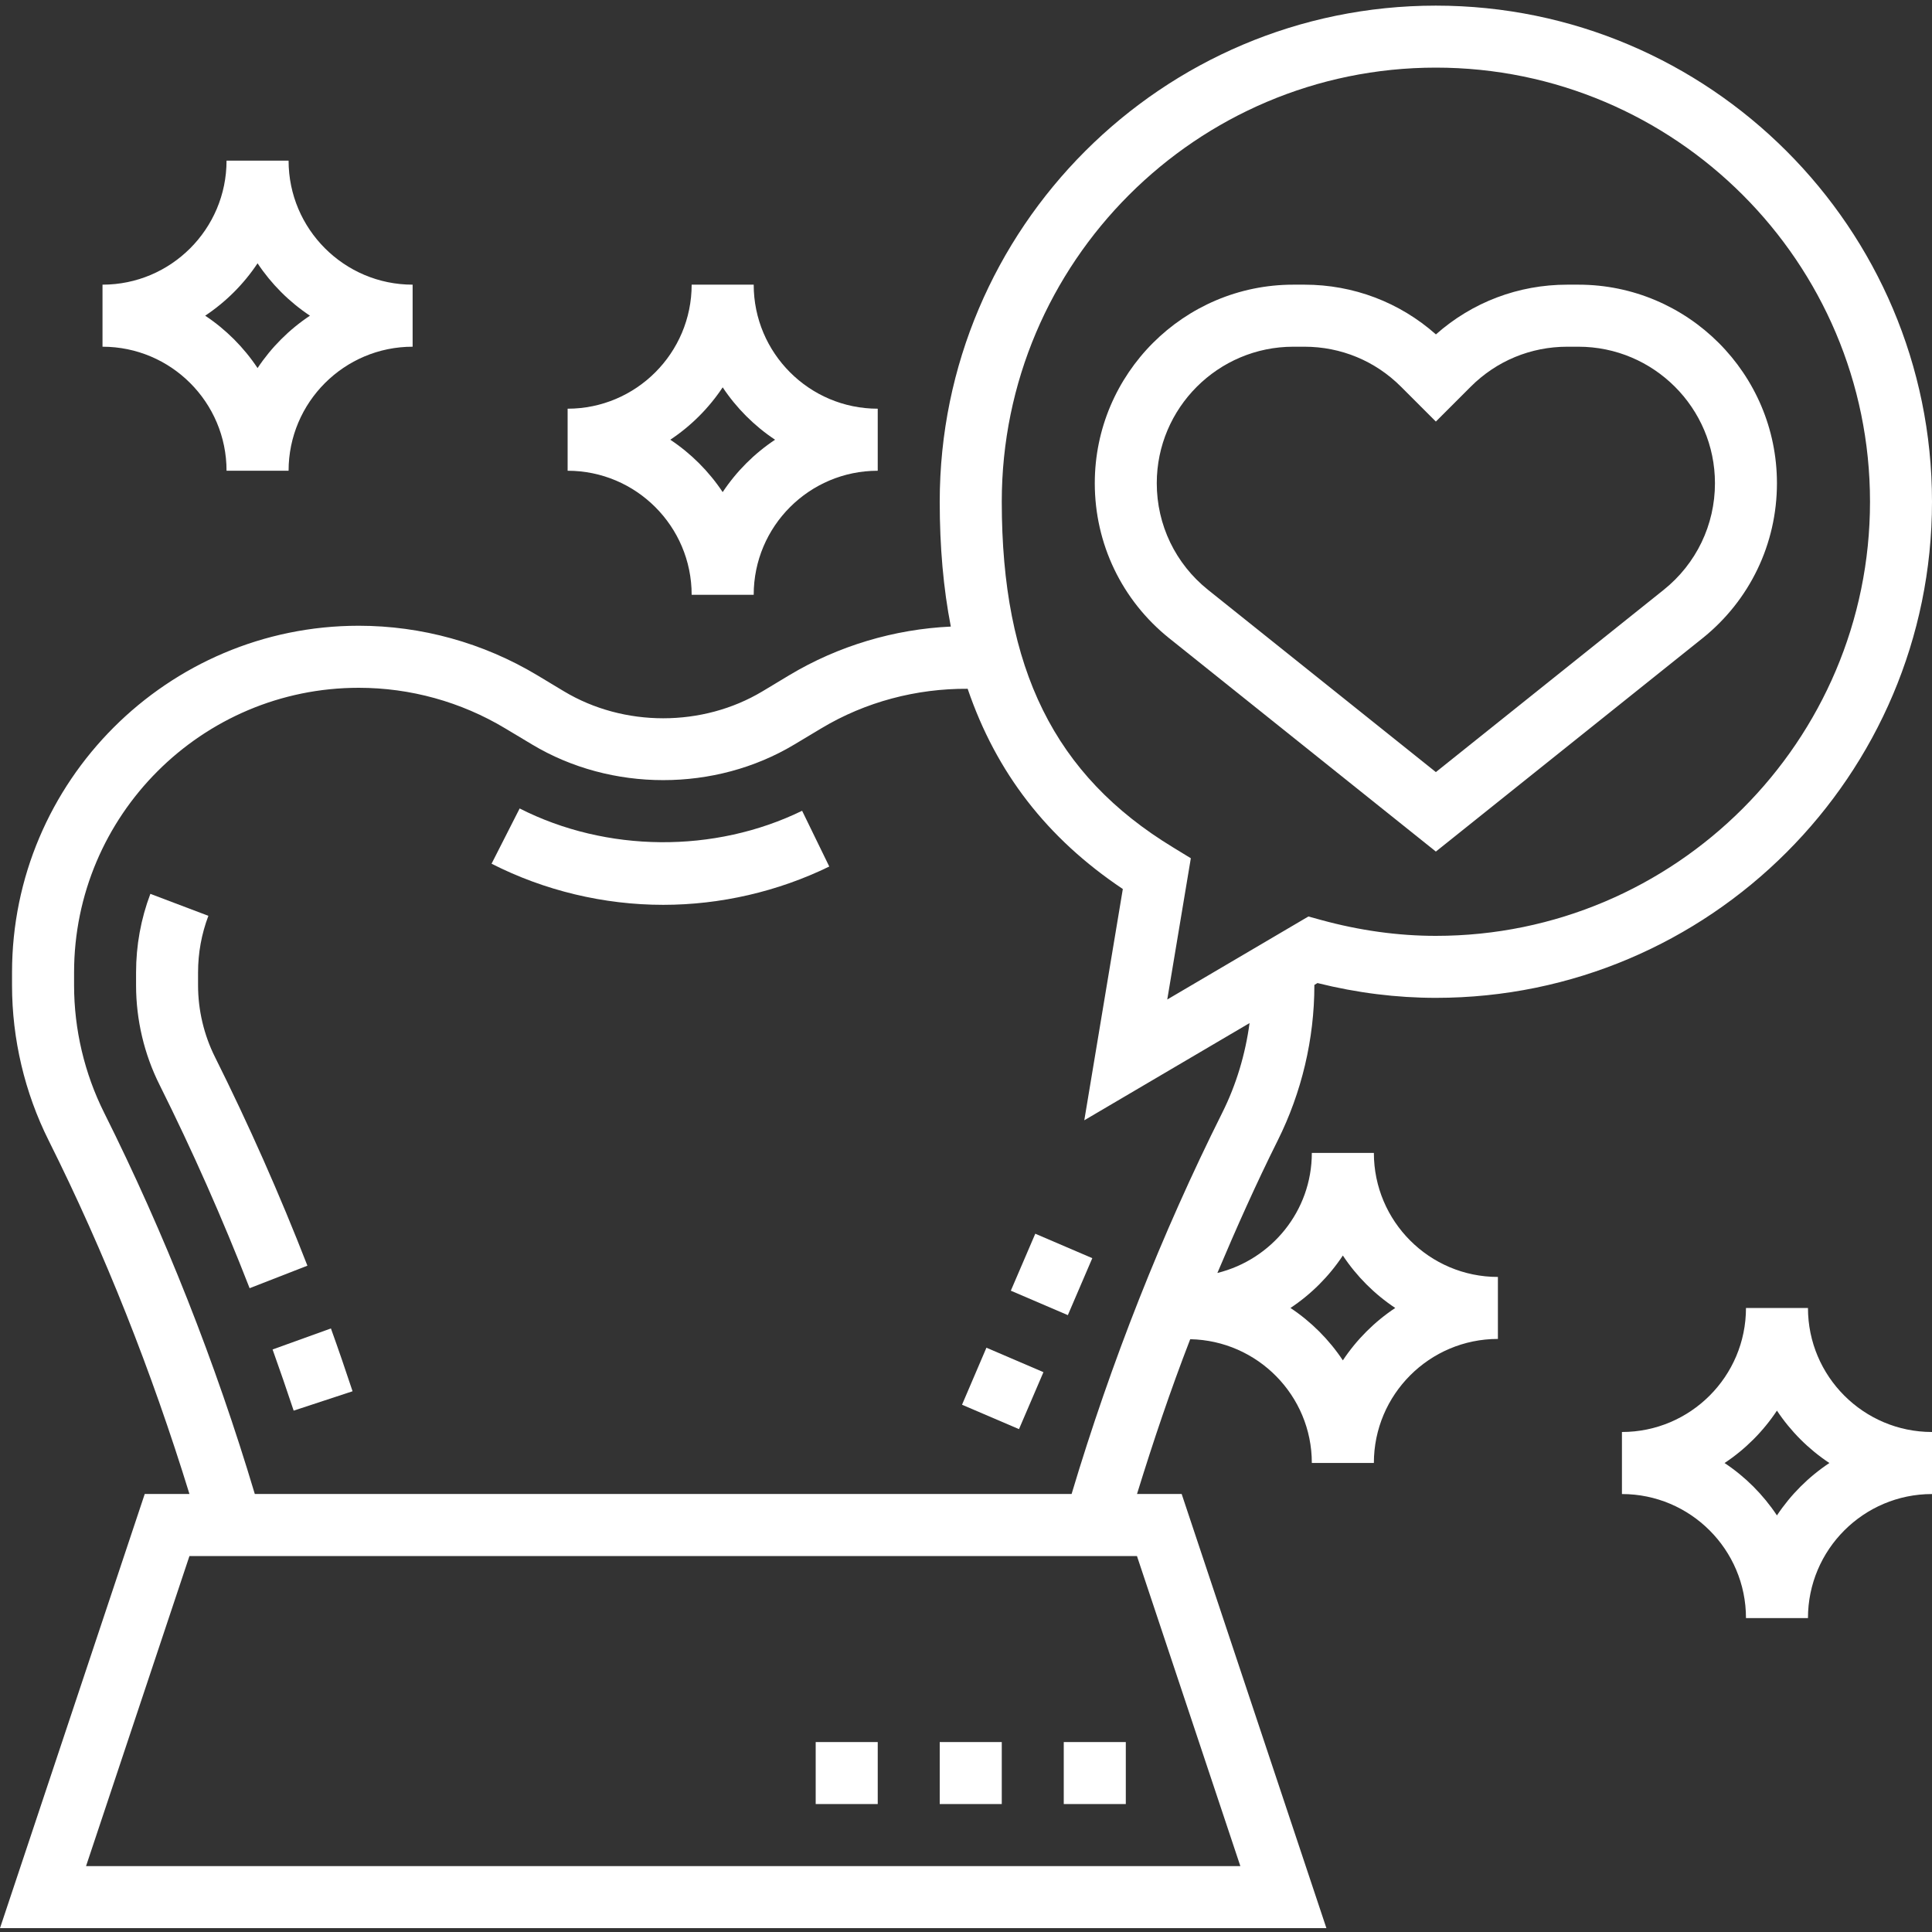
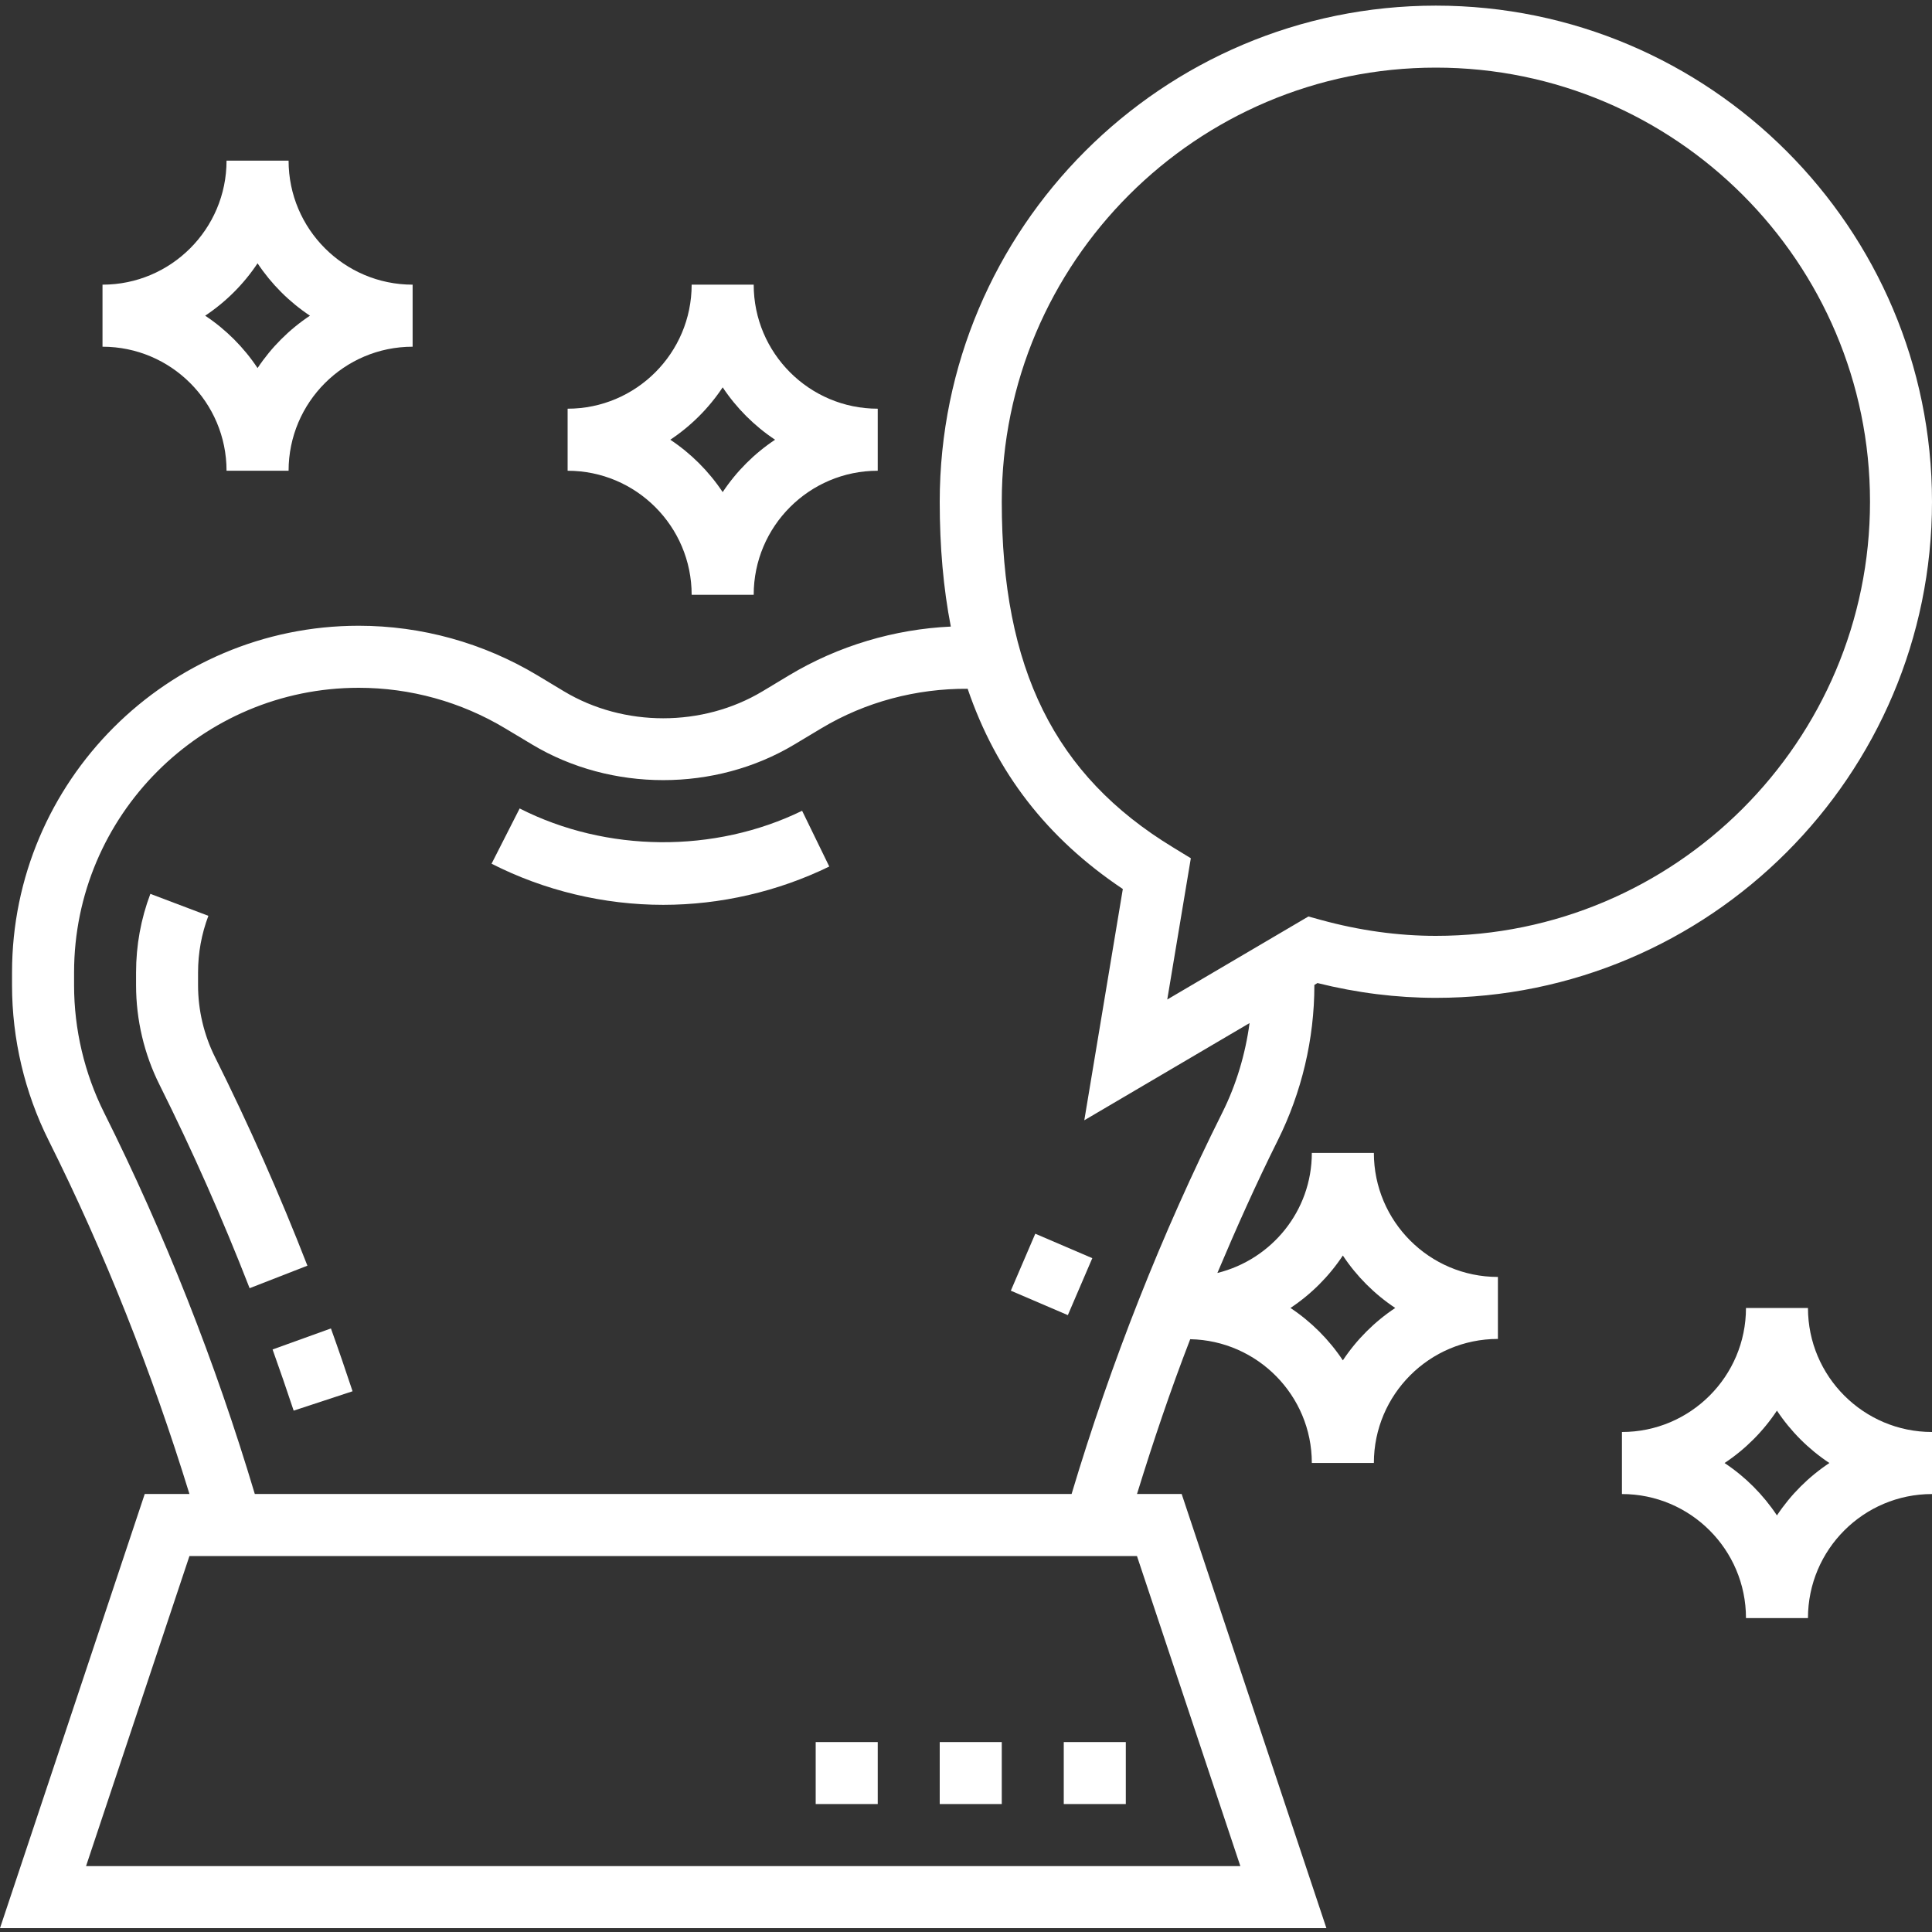
<svg xmlns="http://www.w3.org/2000/svg" width="35" height="35" viewBox="0 0 35 35" fill="none">
  <rect x="0" y="0" width="35" height="35" fill="#333333" stroke="none" />
  <g clip-path="url(#clip0)">
    <path d="M9.414 14.646L8.905 15.647C9.864 16.135 10.939 16.392 12.015 16.392C13.051 16.392 14.092 16.152 15.023 15.698L14.531 14.688C12.943 15.462 10.988 15.446 9.414 14.646Z" fill="white" />
    <path d="M4.938 24.447C5.069 24.814 5.197 25.184 5.32 25.555L6.387 25.204C6.261 24.823 6.131 24.444 5.995 24.066L4.938 24.447Z" fill="white" />
    <path d="M3.896 19.152C3.695 18.751 3.588 18.3 3.588 17.851V17.617C3.588 17.264 3.651 16.919 3.775 16.591L2.724 16.193C2.552 16.648 2.465 17.128 2.465 17.617V17.851C2.465 18.474 2.612 19.098 2.891 19.654C3.484 20.842 4.033 22.08 4.522 23.337L5.569 22.929C5.068 21.641 4.504 20.37 3.896 19.152Z" fill="white" />
-     <path d="M21.182 11.563L26.012 15.427L30.842 11.563C31.699 10.876 32.191 9.853 32.191 8.754C32.191 6.771 30.578 5.157 28.594 5.157H28.393C27.507 5.157 26.671 5.475 26.013 6.058C25.354 5.475 24.517 5.157 23.631 5.157H23.43C21.446 5.157 19.833 6.771 19.833 8.754C19.833 9.853 20.325 10.876 21.182 11.563ZM23.43 6.281H23.631C24.292 6.281 24.913 6.538 25.38 7.005L26.012 7.637L26.644 7.005C27.111 6.538 27.732 6.281 28.393 6.281H28.594C29.958 6.281 31.068 7.39 31.068 8.754C31.068 9.51 30.729 10.213 30.14 10.685L26.012 13.987L21.884 10.685C21.295 10.213 20.956 9.51 20.956 8.754C20.956 7.39 22.067 6.281 23.43 6.281Z" fill="white" />
    <path d="M32.753 23.695H31.63C31.63 24.935 30.622 25.942 29.383 25.942V27.066C30.622 27.066 31.63 28.073 31.63 29.313H32.753C32.753 28.073 33.761 27.066 35 27.066V25.942C33.761 25.942 32.753 24.935 32.753 23.695ZM32.191 27.453C31.941 27.077 31.619 26.754 31.242 26.504C31.619 26.254 31.941 25.931 32.191 25.555C32.441 25.931 32.764 26.254 33.141 26.504C32.764 26.754 32.441 27.077 32.191 27.453Z" fill="white" />
-     <path d="M4.104 8.528H5.228C5.228 7.288 6.236 6.281 7.475 6.281V5.157C6.236 5.157 5.228 4.149 5.228 2.91H4.104C4.104 4.149 3.097 5.157 1.857 5.157V6.281C3.097 6.281 4.104 7.288 4.104 8.528ZM4.666 4.77C4.916 5.146 5.239 5.469 5.615 5.719C5.239 5.969 4.916 6.292 4.666 6.668C4.416 6.292 4.093 5.969 3.717 5.719C4.093 5.469 4.416 5.146 4.666 4.77Z" fill="white" />
+     <path d="M4.104 8.528H5.228C5.228 7.288 6.236 6.281 7.475 6.281V5.157C6.236 5.157 5.228 4.149 5.228 2.91H4.104C4.104 4.149 3.097 5.157 1.857 5.157V6.281C3.097 6.281 4.104 7.288 4.104 8.528M4.666 4.77C4.916 5.146 5.239 5.469 5.615 5.719C5.239 5.969 4.916 6.292 4.666 6.668C4.416 6.292 4.093 5.969 3.717 5.719C4.093 5.469 4.416 5.146 4.666 4.77Z" fill="white" />
    <path d="M12.53 10.775H13.654C13.654 9.535 14.661 8.528 15.901 8.528V7.404C14.661 7.404 13.654 6.396 13.654 5.157H12.53C12.53 6.396 11.522 7.404 10.283 7.404V8.528C11.522 8.528 12.53 9.535 12.53 10.775ZM13.092 7.017C13.342 7.393 13.665 7.716 14.041 7.966C13.665 8.216 13.342 8.539 13.092 8.915C12.842 8.539 12.519 8.216 12.143 7.966C12.519 7.716 12.842 7.393 13.092 7.017Z" fill="white" />
    <path d="M24.889 20.886H23.765C23.765 21.939 23.034 22.819 22.054 23.061C22.398 22.247 22.757 21.442 23.148 20.659C23.581 19.791 23.811 18.82 23.811 17.851V17.843L23.867 17.809C24.584 17.988 25.304 18.077 26.012 18.077C30.968 18.077 35 14.045 35 9.089C35 4.134 30.968 0.102 26.012 0.102C21.056 0.102 17.024 4.134 17.024 9.089C17.024 9.906 17.09 10.658 17.225 11.351C16.203 11.398 15.187 11.699 14.3 12.231L13.813 12.524C12.727 13.175 11.302 13.175 10.217 12.524L9.73 12.231C8.754 11.646 7.636 11.336 6.499 11.336C3.036 11.336 0.218 14.154 0.218 17.617V17.851C0.218 18.821 0.447 19.793 0.881 20.66C1.9 22.698 2.75 24.852 3.432 27.065H2.622L0 34.93H24.029L21.407 27.065H20.598C20.89 26.118 21.206 25.18 21.562 24.261C22.78 24.285 23.765 25.28 23.765 26.503H24.889C24.889 25.264 25.896 24.256 27.136 24.256V23.133C25.896 23.133 24.889 22.125 24.889 20.886ZM26.012 1.225C30.349 1.225 33.877 4.753 33.877 9.089C33.877 13.426 30.349 16.954 26.012 16.954C25.328 16.954 24.628 16.857 23.932 16.666L23.703 16.603L21.146 18.107L21.573 15.548L21.249 15.35C19.104 14.046 18.148 12.116 18.148 9.089C18.148 4.753 21.675 1.225 26.012 1.225ZM22.47 33.806H1.559L3.432 28.189H20.597L22.47 33.806ZM4.616 27.065C3.902 24.676 2.984 22.354 1.886 20.157C1.53 19.445 1.342 18.647 1.342 17.851V17.617C1.342 14.773 3.655 12.46 6.499 12.46C7.433 12.46 8.351 12.714 9.152 13.195L9.639 13.487C11.074 14.348 12.956 14.348 14.391 13.487L14.878 13.195C15.678 12.714 16.604 12.472 17.53 12.478C18.048 13.998 18.97 15.188 20.341 16.105L19.643 20.295L22.637 18.534C22.561 19.097 22.397 19.649 22.143 20.157C21.047 22.35 20.129 24.672 19.413 27.065H4.616ZM24.327 24.644C24.077 24.268 23.754 23.945 23.378 23.695C23.754 23.445 24.077 23.122 24.327 22.745C24.577 23.122 24.9 23.445 25.276 23.695C24.9 23.945 24.577 24.268 24.327 24.644Z" fill="white" />
-     <path d="M17.428 25.448L17.87 24.415L18.903 24.858L18.46 25.89L17.428 25.448Z" fill="white" />
    <path d="M18.312 23.382L18.755 22.35L19.788 22.793L19.345 23.825L18.312 23.382Z" fill="white" />
    <path d="M19.271 31.559H20.395V32.682H19.271V31.559Z" fill="white" />
    <path d="M17.024 31.559H18.148V32.682H17.024V31.559Z" fill="white" />
    <path d="M14.777 31.559H15.901V32.682H14.777V31.559Z" fill="white" />
  </g>
  <defs>
    <clipPath id="clip0">
      <rect width="35" height="35" fill="white" />
    </clipPath>
  </defs>
</svg>